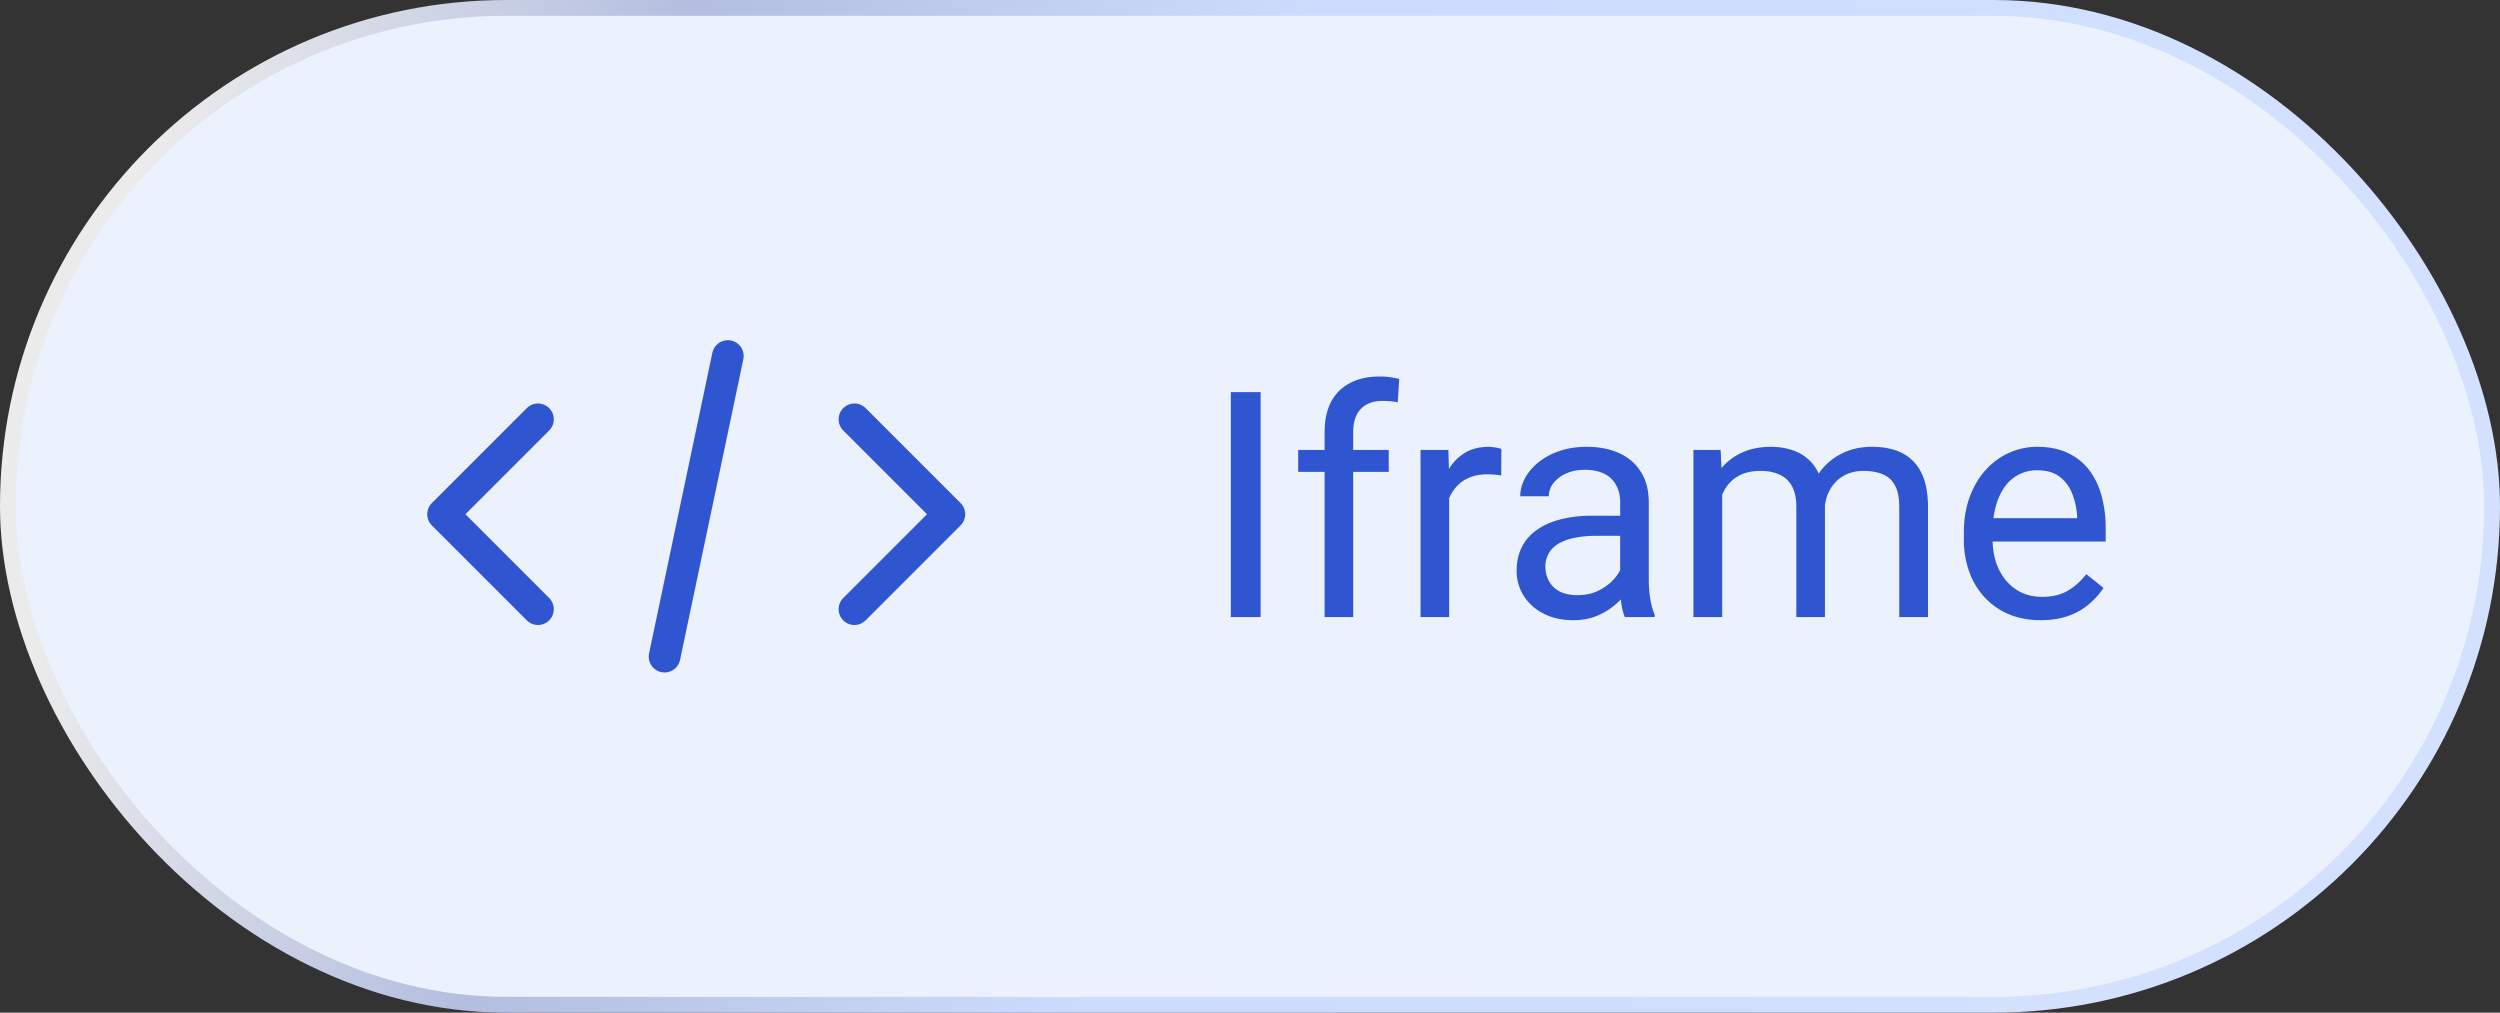
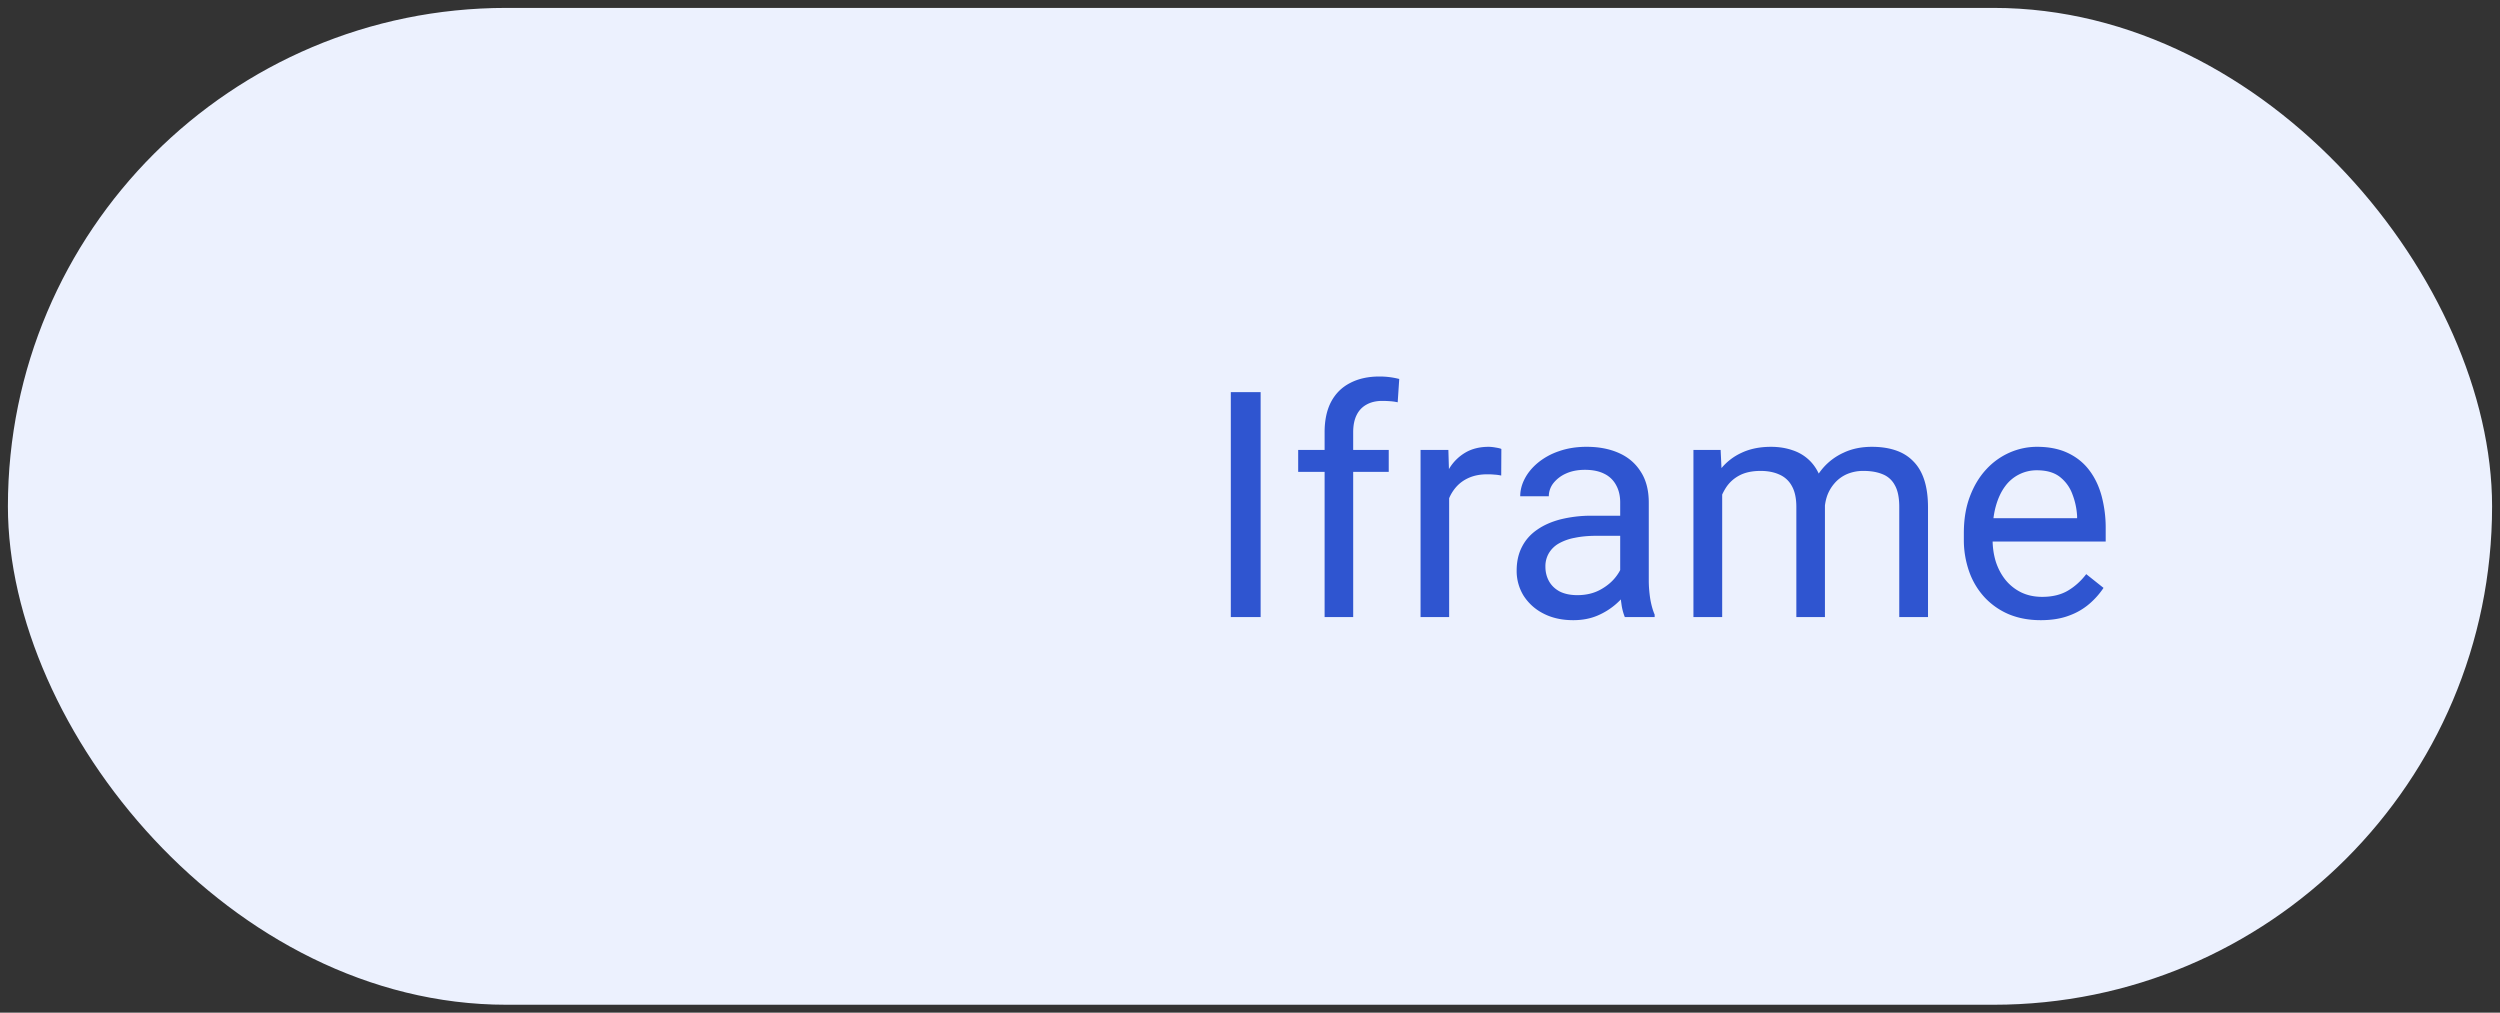
<svg xmlns="http://www.w3.org/2000/svg" width="158" height="64" fill="none" viewBox="0 0 158 64">
  <rect x="0" y="0" width="158" height="64" fill="#333333" stroke="none" />
  <rect width="157" height="63" x=".5" y=".5" fill="#ECF1FE" rx="31.5" />
-   <rect width="157" height="63" x=".5" y=".5" stroke="url(#a)" rx="31.5" />
-   <path stroke="#2F55D0" stroke-linecap="round" stroke-linejoin="round" stroke-width="2" d="m42 41.5 4-19m-12 16-6-6 6-6m20 0 6 6-6 6" />
  <path fill="#2F55D0" d="M79.672 24.781V39h-1.885V24.781zM85.522 39h-1.807V27.32q0-1.142.41-1.924.42-.79 1.201-1.19.782-.411 1.856-.411a5 5 0 0 1 1.25.156l-.098 1.475a3 3 0 0 0-.469-.069 7 7 0 0 0-.508-.02q-.576 0-.996.235-.41.225-.625.664t-.215 1.084zm2.246-10.566v1.386h-5.723v-1.386zm3.818 1.66V39h-1.807V28.434h1.758zm3.3-1.719-.009 1.68a2.6 2.6 0 0 0-.43-.059q-.195-.02-.449-.02-.626 0-1.104.196-.478.195-.81.547a2.6 2.6 0 0 0-.527.84q-.185.478-.245 1.054l-.507.293q0-.957.185-1.797a4.9 4.9 0 0 1 .596-1.484 2.9 2.9 0 0 1 1.016-1.016q.624-.37 1.484-.37.195 0 .45.048.253.039.35.088m7.51 8.818v-5.44q0-.624-.253-1.083a1.66 1.66 0 0 0-.743-.723q-.498-.254-1.23-.254-.684 0-1.201.235a2.1 2.1 0 0 0-.801.615 1.35 1.35 0 0 0-.283.82h-1.807q0-.566.293-1.123.292-.555.84-1.006a4.2 4.2 0 0 1 1.328-.722q.78-.274 1.738-.274 1.153 0 2.032.39.888.391 1.386 1.183.508.78.508 1.962v4.922q0 .528.088 1.123.098.597.283 1.026V39h-1.885a3.4 3.4 0 0 1-.214-.83 7 7 0 0 1-.079-.977m.313-4.6.02 1.27h-1.827q-.771 0-1.377.127a3.2 3.2 0 0 0-1.015.362 1.7 1.7 0 0 0-.625.615 1.63 1.63 0 0 0-.215.85q0 .497.224.908.225.41.674.654.459.234 1.123.234.83 0 1.465-.351.635-.352 1.006-.86.381-.507.41-.986l.772.87q-.07.41-.371.907a4.4 4.4 0 0 1-2.002 1.709q-.684.293-1.543.293-1.074 0-1.885-.42a3.2 3.2 0 0 1-1.25-1.123 2.97 2.97 0 0 1-.44-1.592q0-.849.333-1.494.33-.654.957-1.084.624-.439 1.504-.664a8 8 0 0 1 1.962-.224zm6.133-2.06V39h-1.817V28.434h1.719zm-.371 2.783-.84-.029q.01-1.084.283-2.002a4.8 4.8 0 0 1 .811-1.611 3.6 3.6 0 0 1 1.337-1.055q.801-.38 1.856-.38.742-.001 1.367.214.625.206 1.084.654.46.45.713 1.153.254.703.254 1.699V39h-1.807v-6.953q0-.83-.283-1.328a1.62 1.62 0 0 0-.781-.723q-.508-.234-1.192-.234-.8 0-1.337.283-.538.284-.86.781a3.5 3.5 0 0 0-.469 1.143 6.4 6.4 0 0 0-.136 1.347m6.845-.996-1.211.371q.01-.869.284-1.67.283-.8.81-1.425a3.8 3.8 0 0 1 1.319-.987q.78-.37 1.787-.37.849 0 1.504.224.663.224 1.113.693.459.459.693 1.182t.235 1.719V39h-1.817v-6.963q0-.888-.283-1.377a1.48 1.48 0 0 0-.781-.693q-.498-.205-1.192-.205a2.6 2.6 0 0 0-1.054.205 2.2 2.2 0 0 0-.772.566 2.5 2.5 0 0 0-.478.81 3 3 0 0 0-.157.977m13.653 6.875q-1.104 0-2.002-.37a4.5 4.5 0 0 1-1.533-1.065 4.7 4.7 0 0 1-.977-1.621 6 6 0 0 1-.342-2.051v-.41q0-1.29.381-2.295.381-1.015 1.035-1.719a4.4 4.4 0 0 1 1.485-1.064 4.3 4.3 0 0 1 1.718-.362q1.134 0 1.954.39.83.392 1.357 1.095.527.693.781 1.64a7.8 7.8 0 0 1 .254 2.051v.81h-7.891V32.75h6.084v-.137a4.5 4.5 0 0 0-.293-1.367 2.45 2.45 0 0 0-.781-1.094q-.537-.43-1.465-.43a2.46 2.46 0 0 0-2.021 1.026q-.372.508-.576 1.24-.205.733-.205 1.69v.41q0 .752.205 1.416.215.654.615 1.152.41.498.986.782.587.282 1.328.283.957 0 1.622-.39.663-.392 1.162-1.046l1.093.87a5 5 0 0 1-.869.986 4.1 4.1 0 0 1-1.299.761q-.761.293-1.806.293" />
  <defs>
    <linearGradient id="a" x1="-5.571" x2="136.472" y1="-6.5" y2="25.518" gradientUnits="userSpaceOnUse">
      <stop stop-color="#EDEDED" />
      <stop offset=".125" stop-color="#EBEBEB" />
      <stop offset=".341" stop-color="#B3BEE0" />
      <stop offset=".603" stop-color="#CCDCFE" />
      <stop offset=".815" stop-color="#CEDDFE" />
      <stop offset="1" stop-color="#D3E1FF" />
    </linearGradient>
  </defs>
</svg>